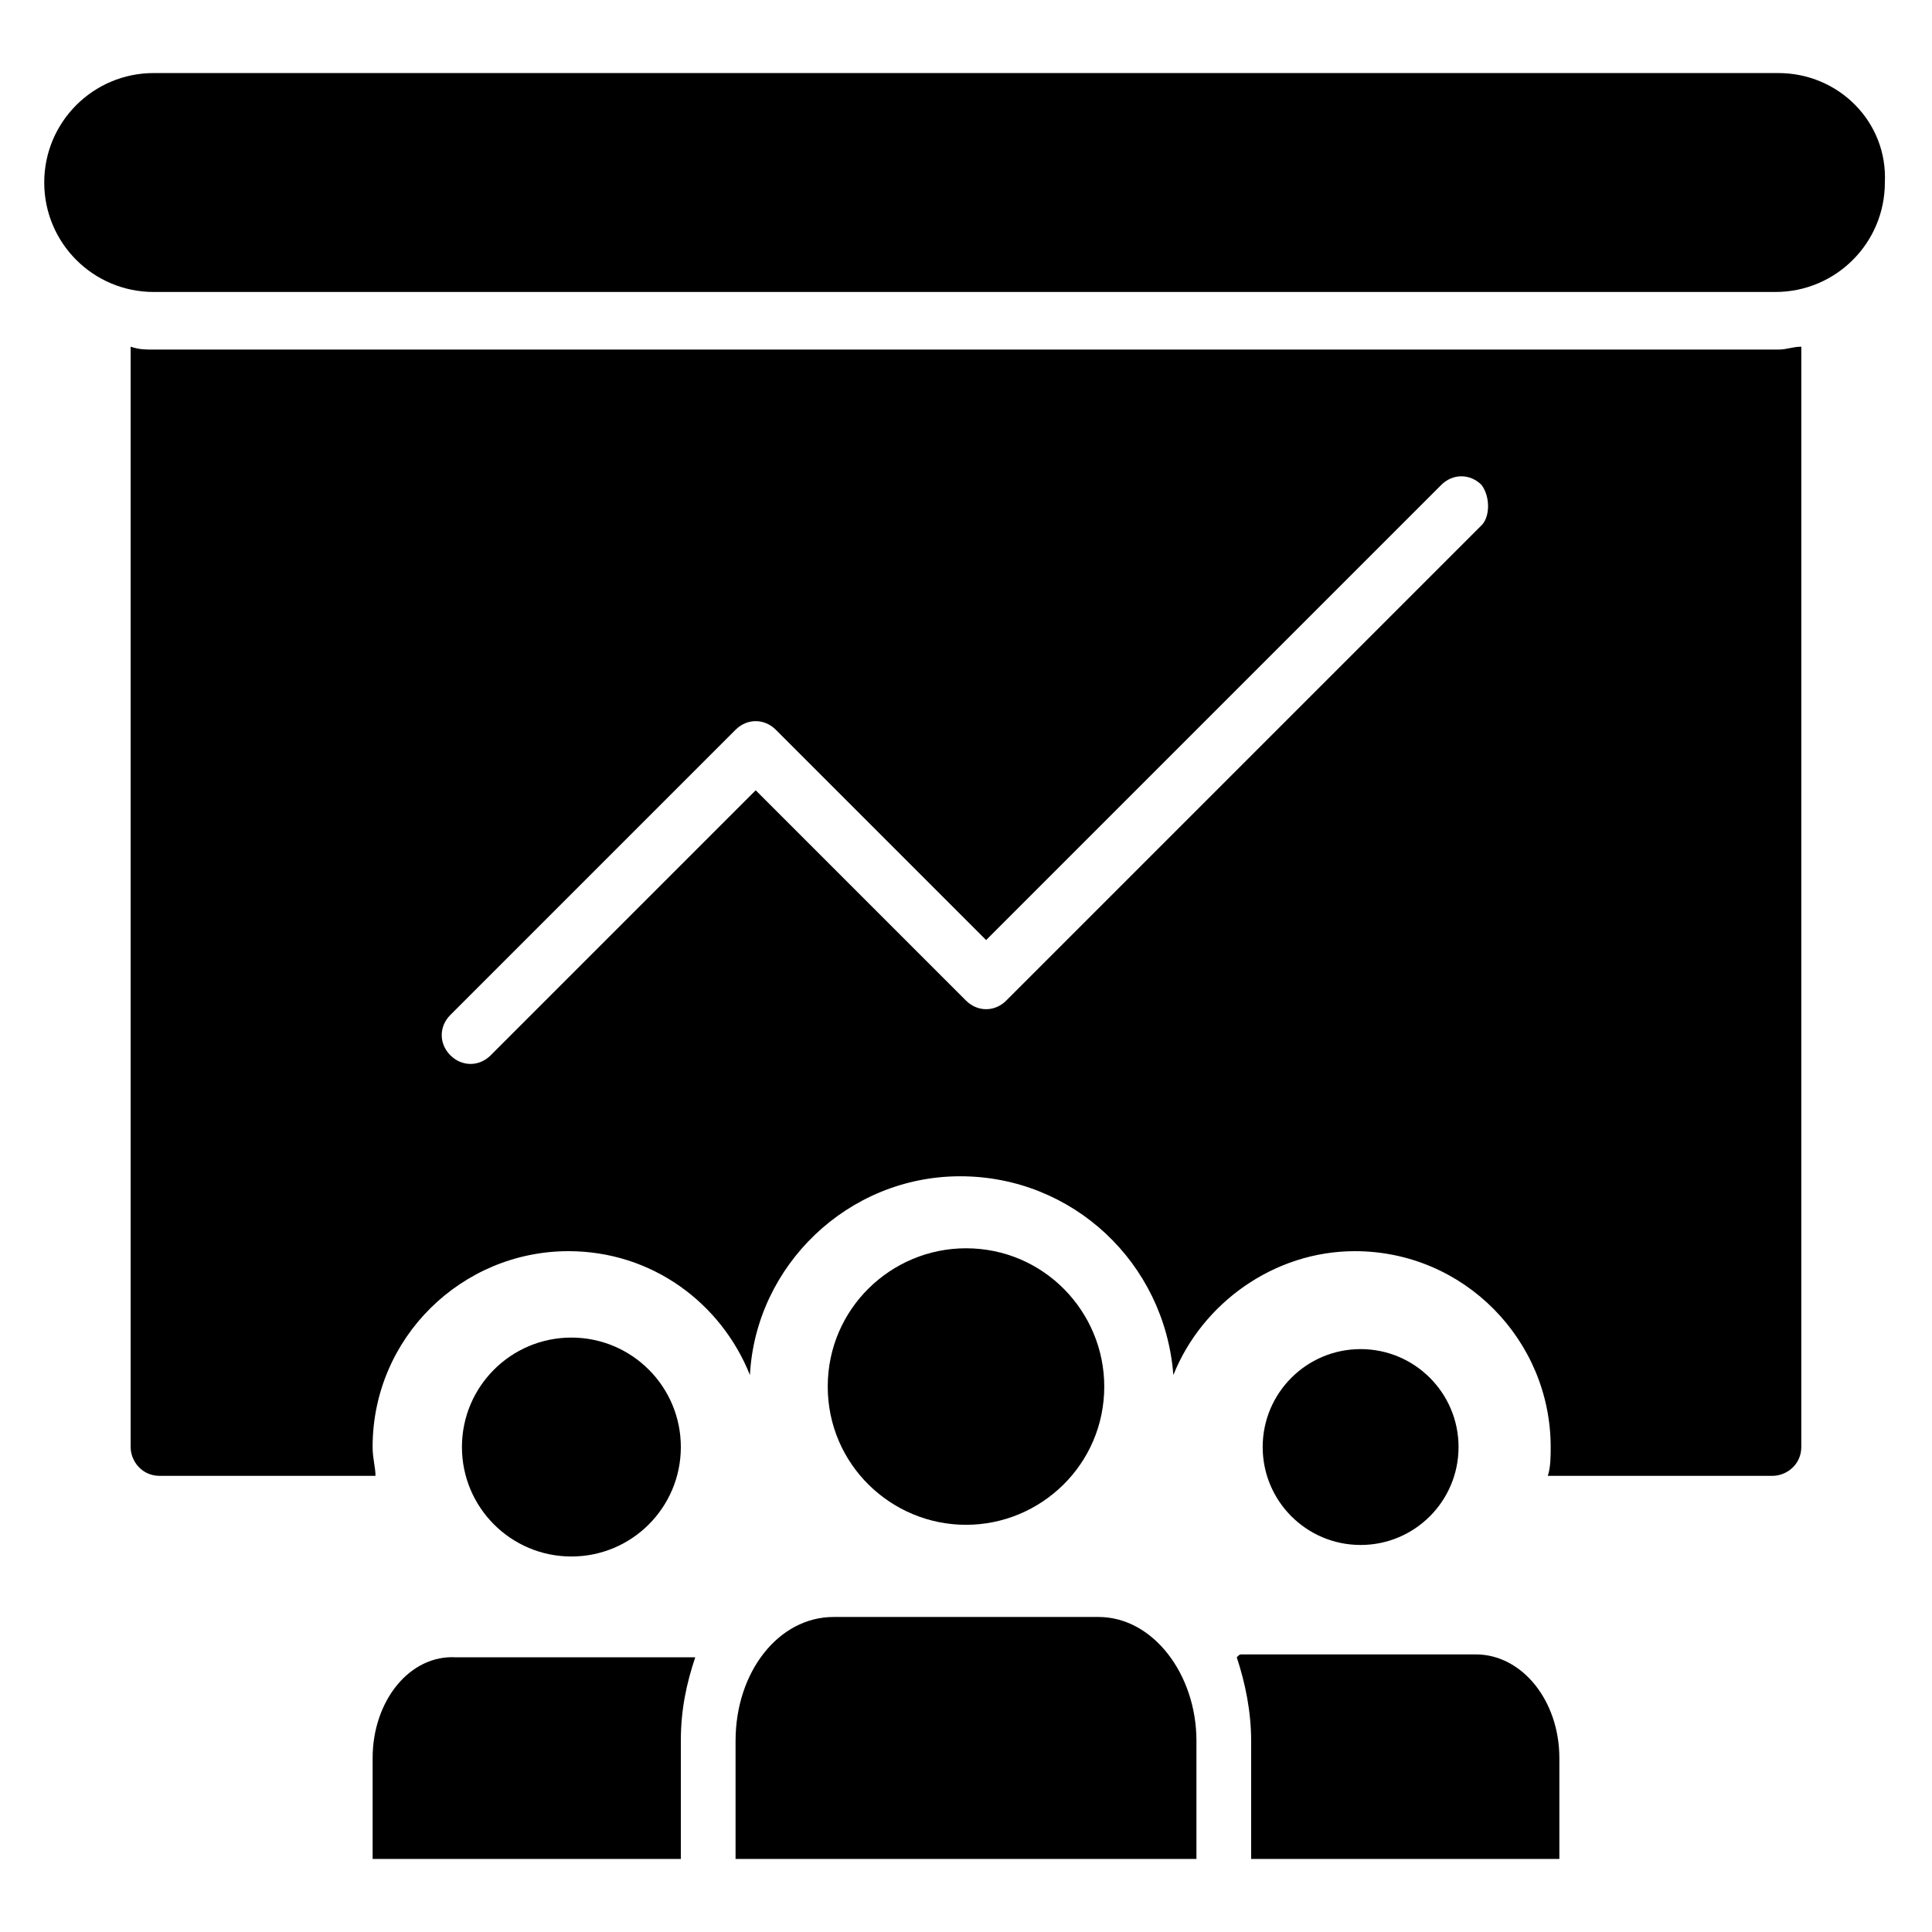
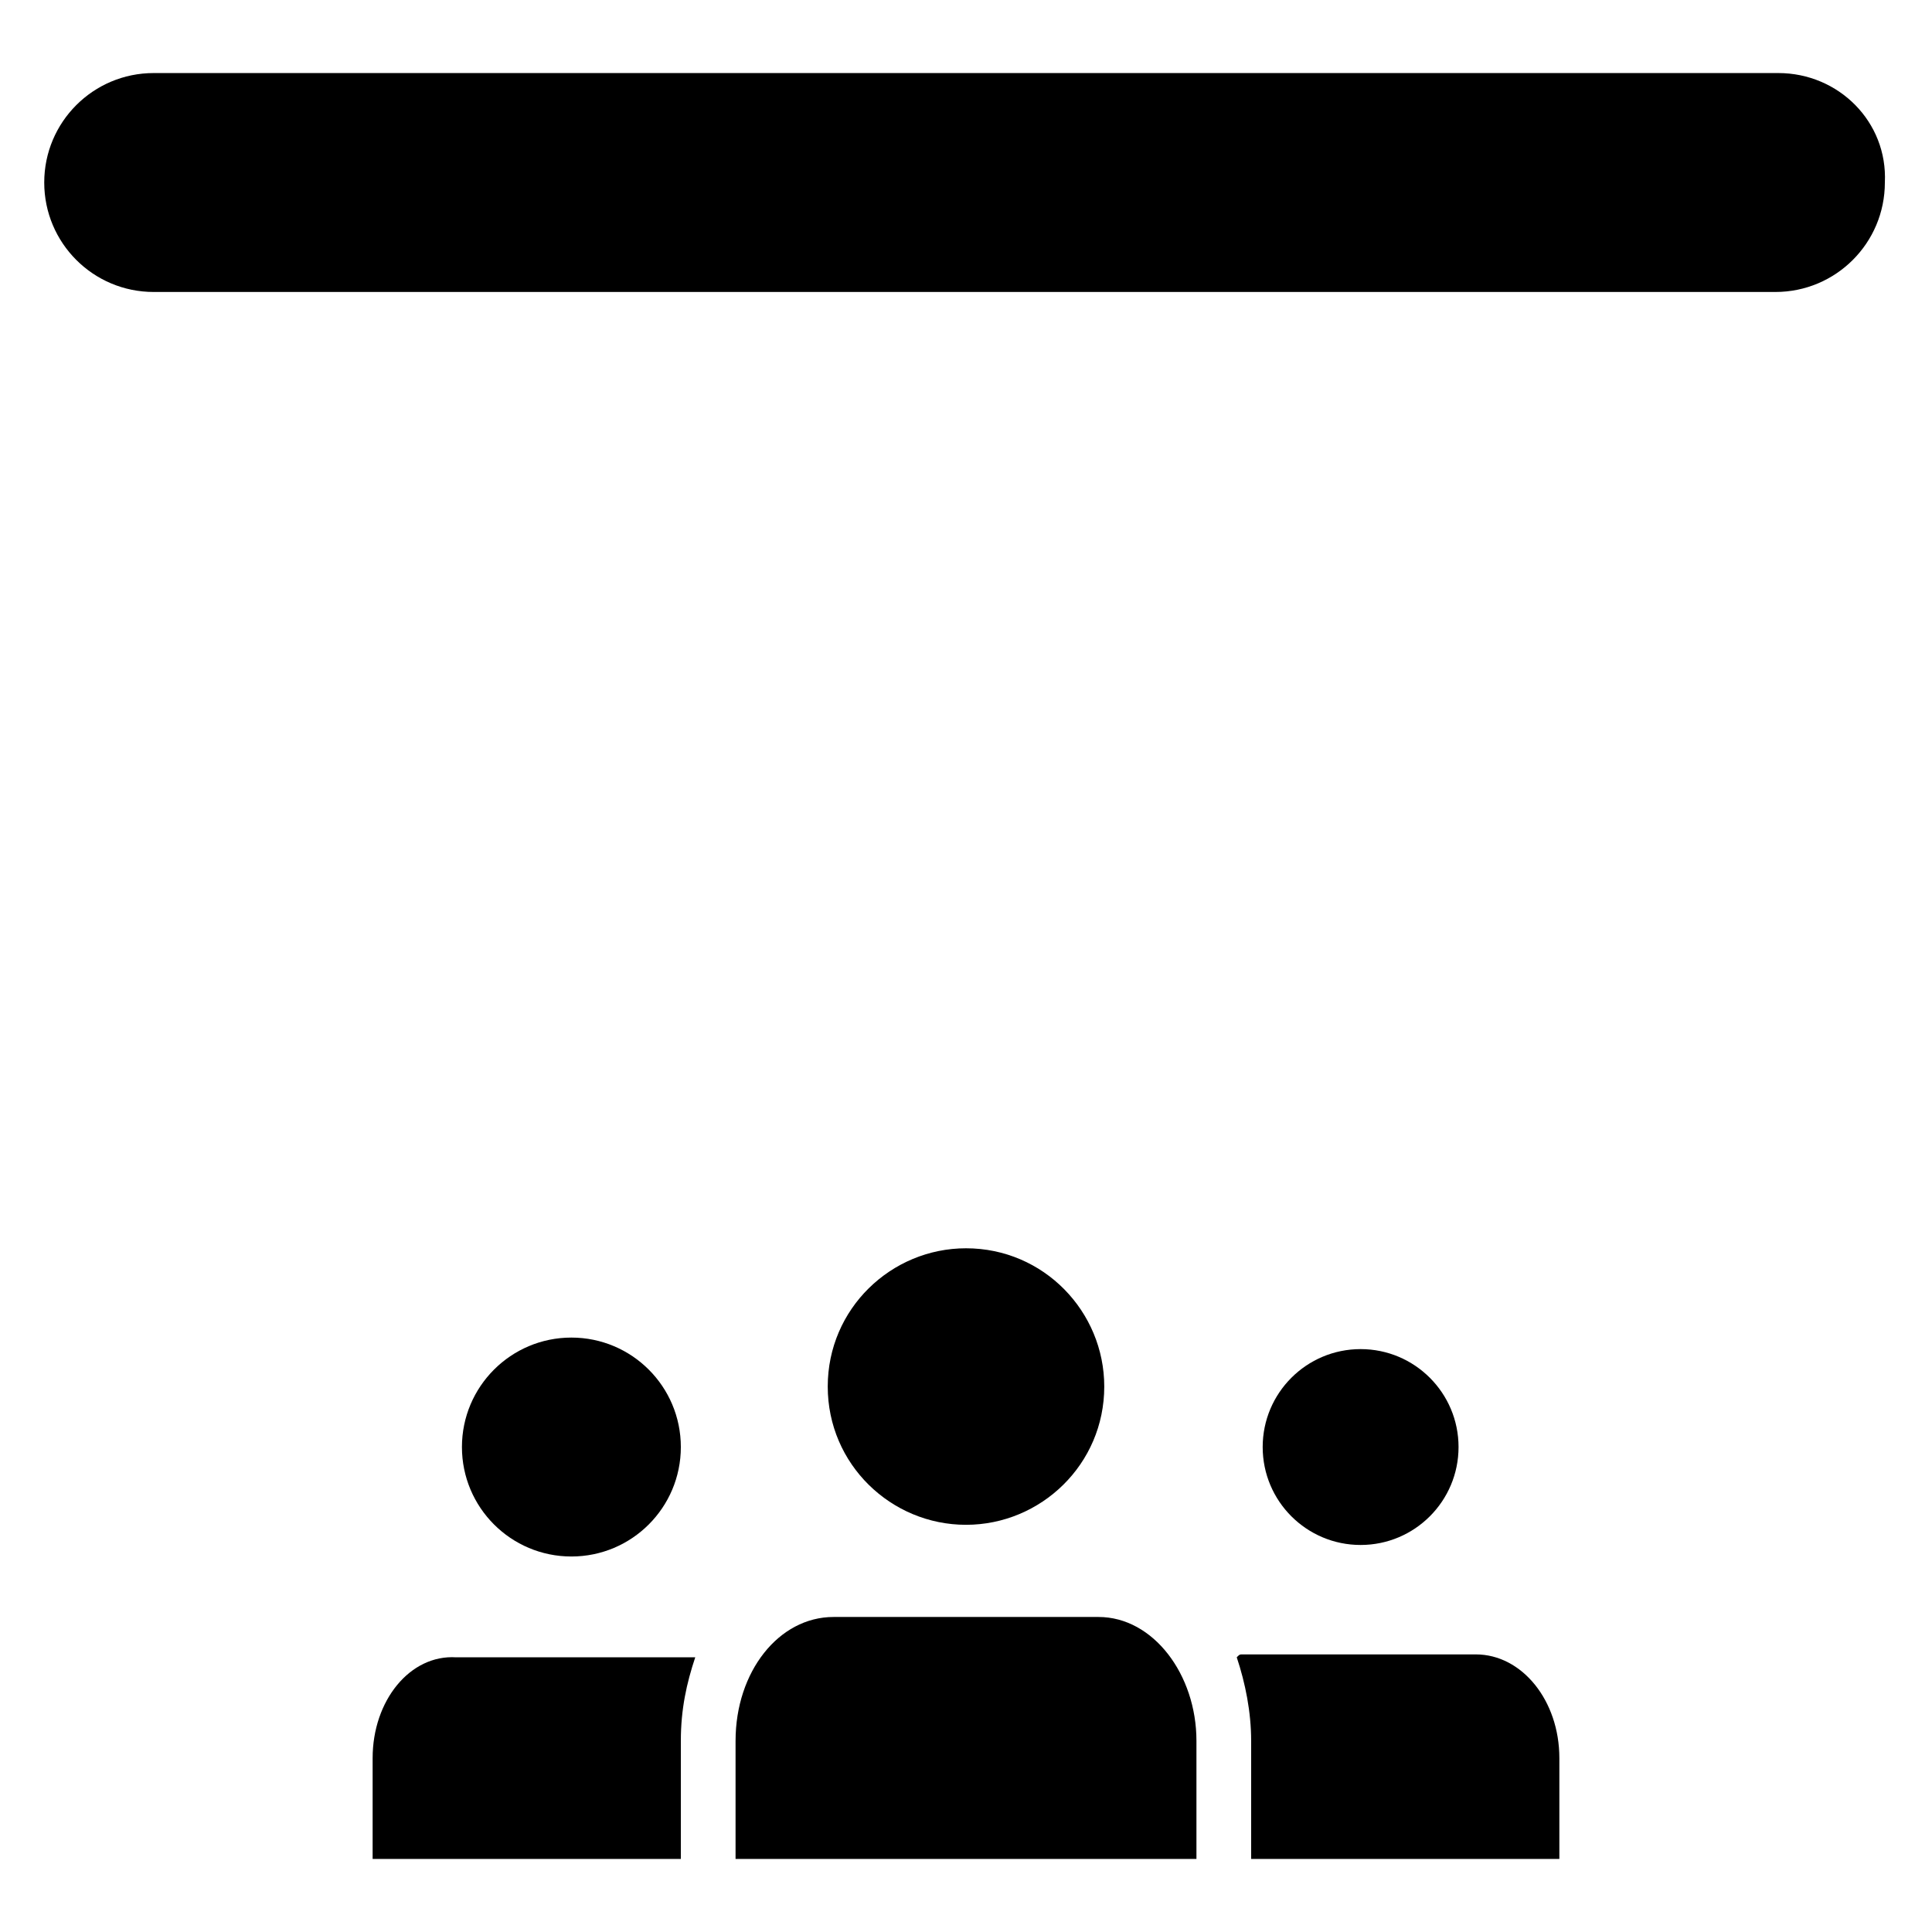
<svg xmlns="http://www.w3.org/2000/svg" fill="#000000" width="800px" height="800px" version="1.1" viewBox="144 144 512 512">
  <g>
    <path d="m615.26 163.36h-430.53c-16.031 0-29.008 12.977-29.008 29.008s12.977 29.008 29.008 29.008h429.77c16.031 0 29.008-12.977 29.008-29.008 0.762-16.031-12.215-29.008-28.246-29.008z" />
-     <path d="m184.73 236.64c-2.289 0-3.816 0-6.106-0.762v291.6c0 3.816 3.055 7.633 7.633 7.633h57.25c0-2.289-0.762-4.582-0.762-7.633 0-29.008 23.664-51.906 51.906-51.906 22.137 0 40.457 13.742 48.09 32.824 1.527-29.008 25.953-52.672 55.723-52.672s54.199 22.902 56.488 52.672c7.633-19.082 26.719-32.824 48.09-32.824 29.008 0 51.906 23.664 51.906 51.906 0 2.289 0 5.344-0.762 7.633h59.543c3.816 0 7.633-3.055 7.633-7.633l0.004-291.6c-2.289 0-3.816 0.762-6.106 0.762zm351.9 46.566-125.95 125.95c-3.055 3.055-7.633 3.055-10.688 0l-55.723-55.723-70.227 70.227c-3.055 3.055-7.633 3.055-10.688 0-3.055-3.055-3.055-7.633 0-10.688l75.57-75.57c3.055-3.055 7.633-3.055 10.688 0l55.723 55.723 120.61-120.61c3.055-3.055 7.633-3.055 10.688 0 2.293 3.055 2.293 8.398 0 10.688z" />
    <path d="m324.43 527.48c0 16.02-12.984 29.008-29.008 29.008-16.02 0-29.004-12.988-29.004-29.008 0-16.02 12.984-29.008 29.004-29.008 16.023 0 29.008 12.988 29.008 29.008" />
    <path d="m400 548.09c19.848 0 36.641-16.031 36.641-36.641 0-19.848-16.031-36.641-36.641-36.641-19.848 0-36.641 16.031-36.641 36.641s16.793 36.641 36.641 36.641z" />
    <path d="m471.75 583.2c2.289 6.871 3.816 14.504 3.816 22.137v31.297h81.68v-26.719c0-15.266-9.922-27.48-22.137-27.48h-61.832c-0.766 0-0.766 0-1.527 0.766z" />
    <path d="m242.75 609.92v26.719h81.68v-31.297c0-8.398 1.527-15.266 3.816-22.137h-1.527-61.832c-12.215-0.766-22.137 11.449-22.137 26.715z" />
    <path d="m338.93 605.34v31.297h122.14v-31.297c0-17.559-11.449-32.824-25.953-32.824h-70.227c-14.504 0-25.957 14.504-25.957 32.824z" />
    <path d="m530.53 527.48c0 14.336-11.621 25.953-25.953 25.953-14.336 0-25.953-11.617-25.953-25.953 0-14.332 11.617-25.953 25.953-25.953 14.332 0 25.953 11.621 25.953 25.953" />
  </g>
</svg>